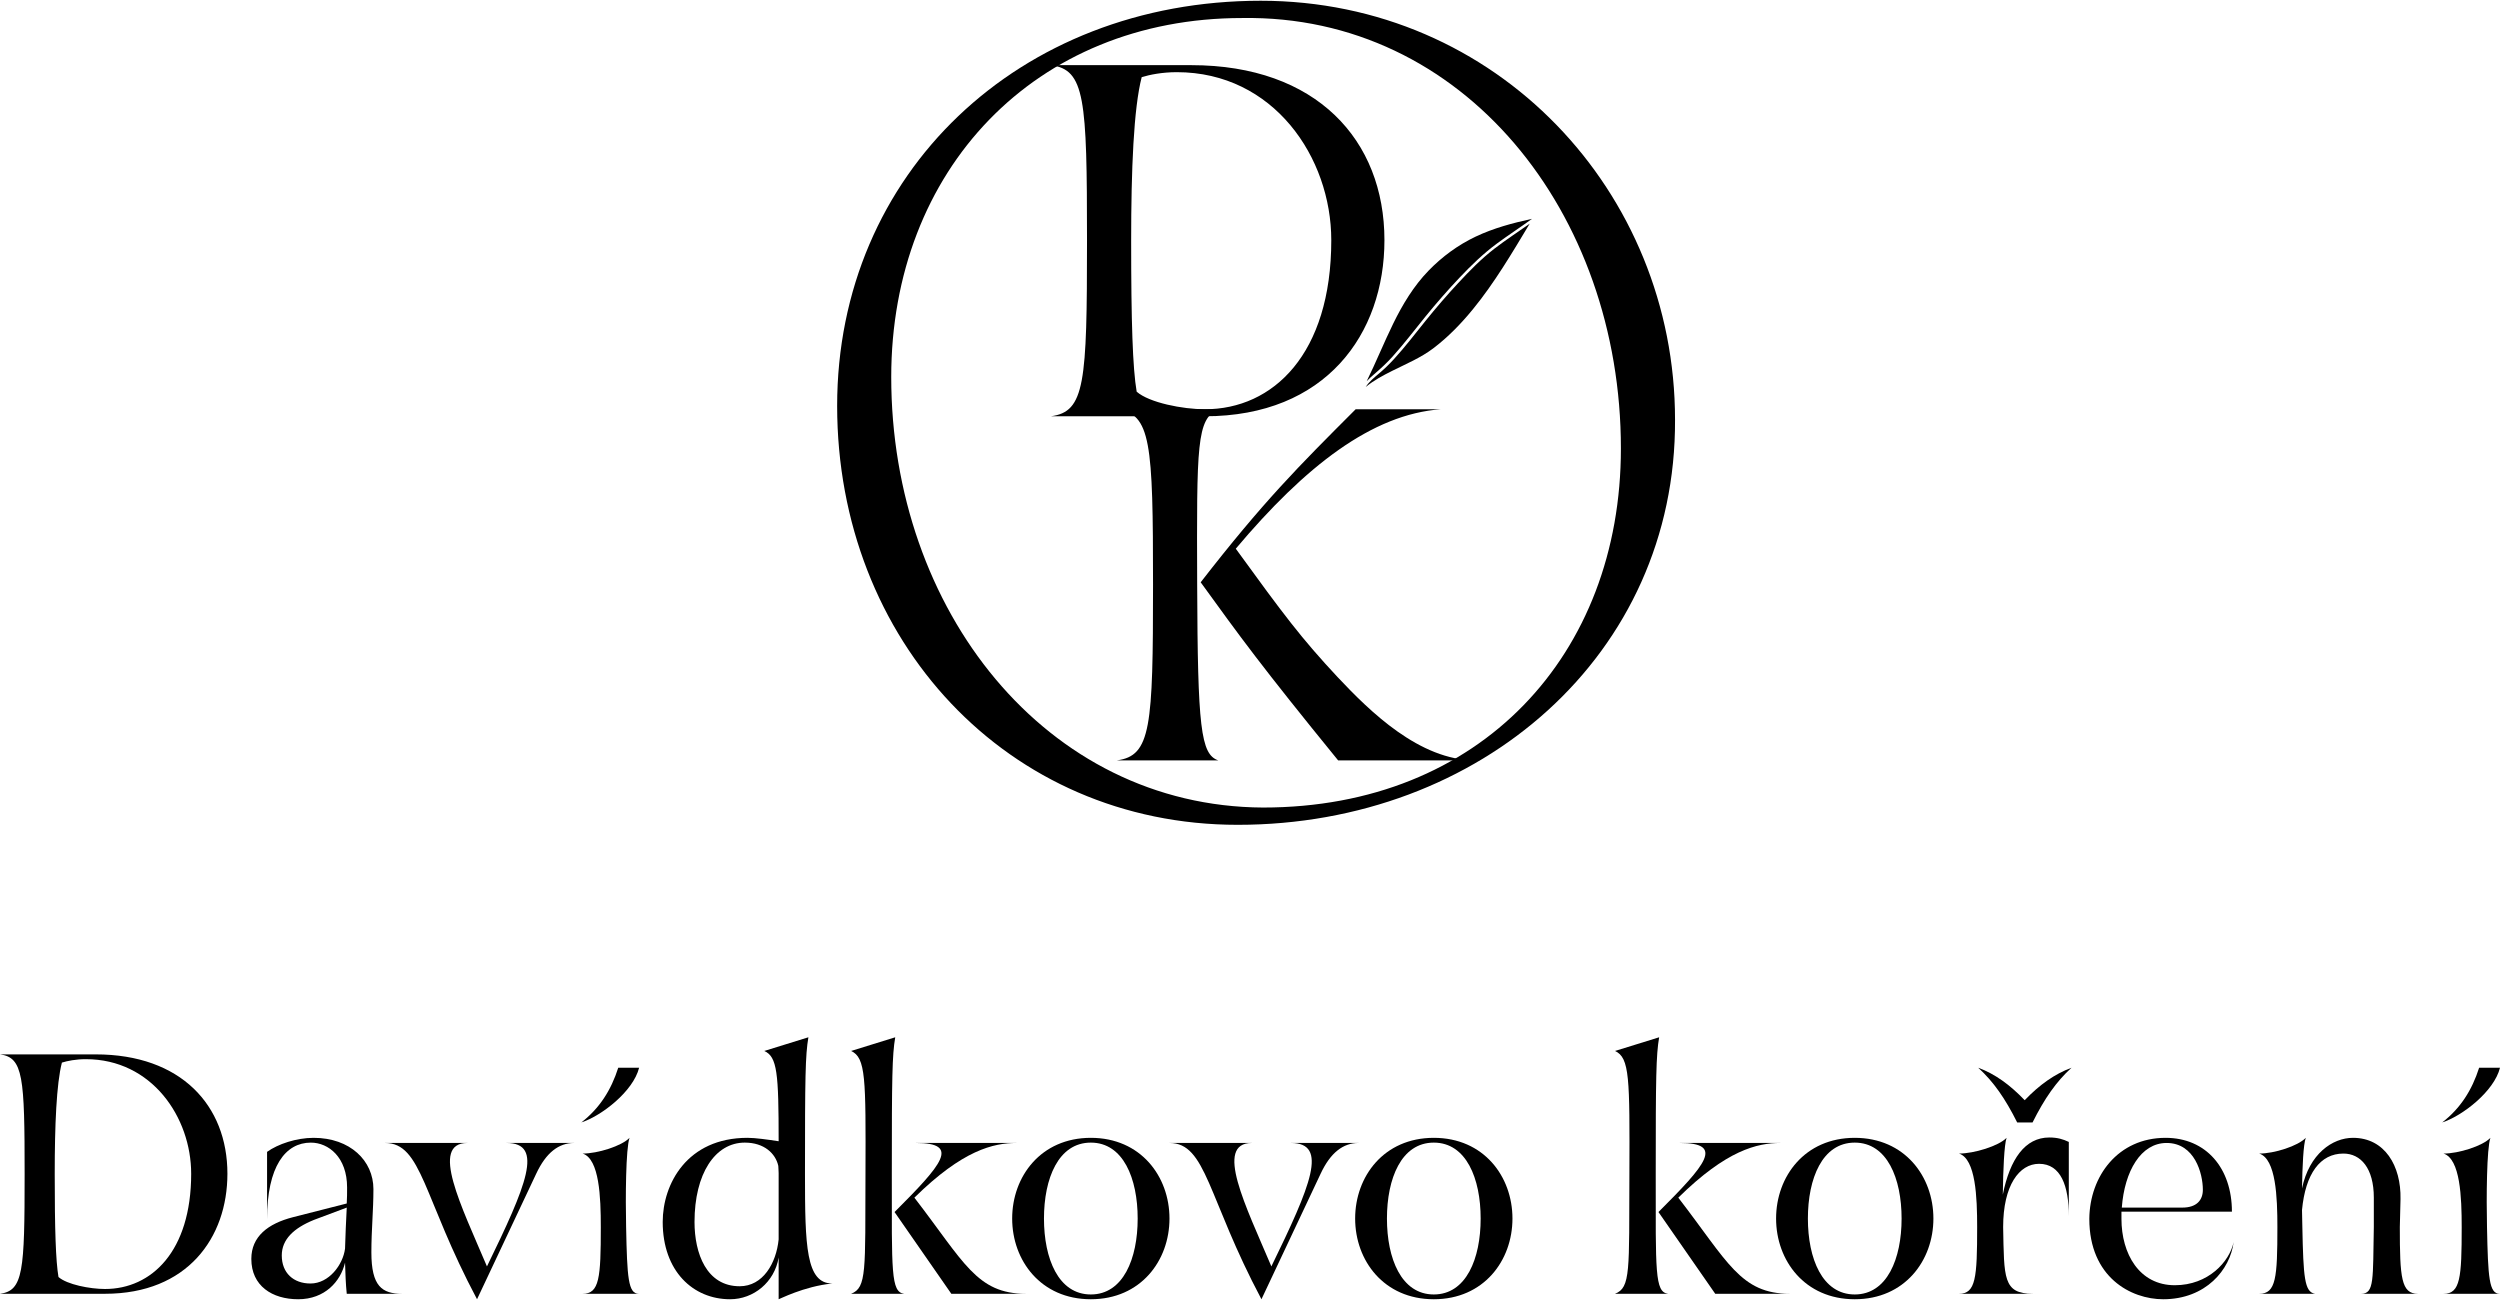
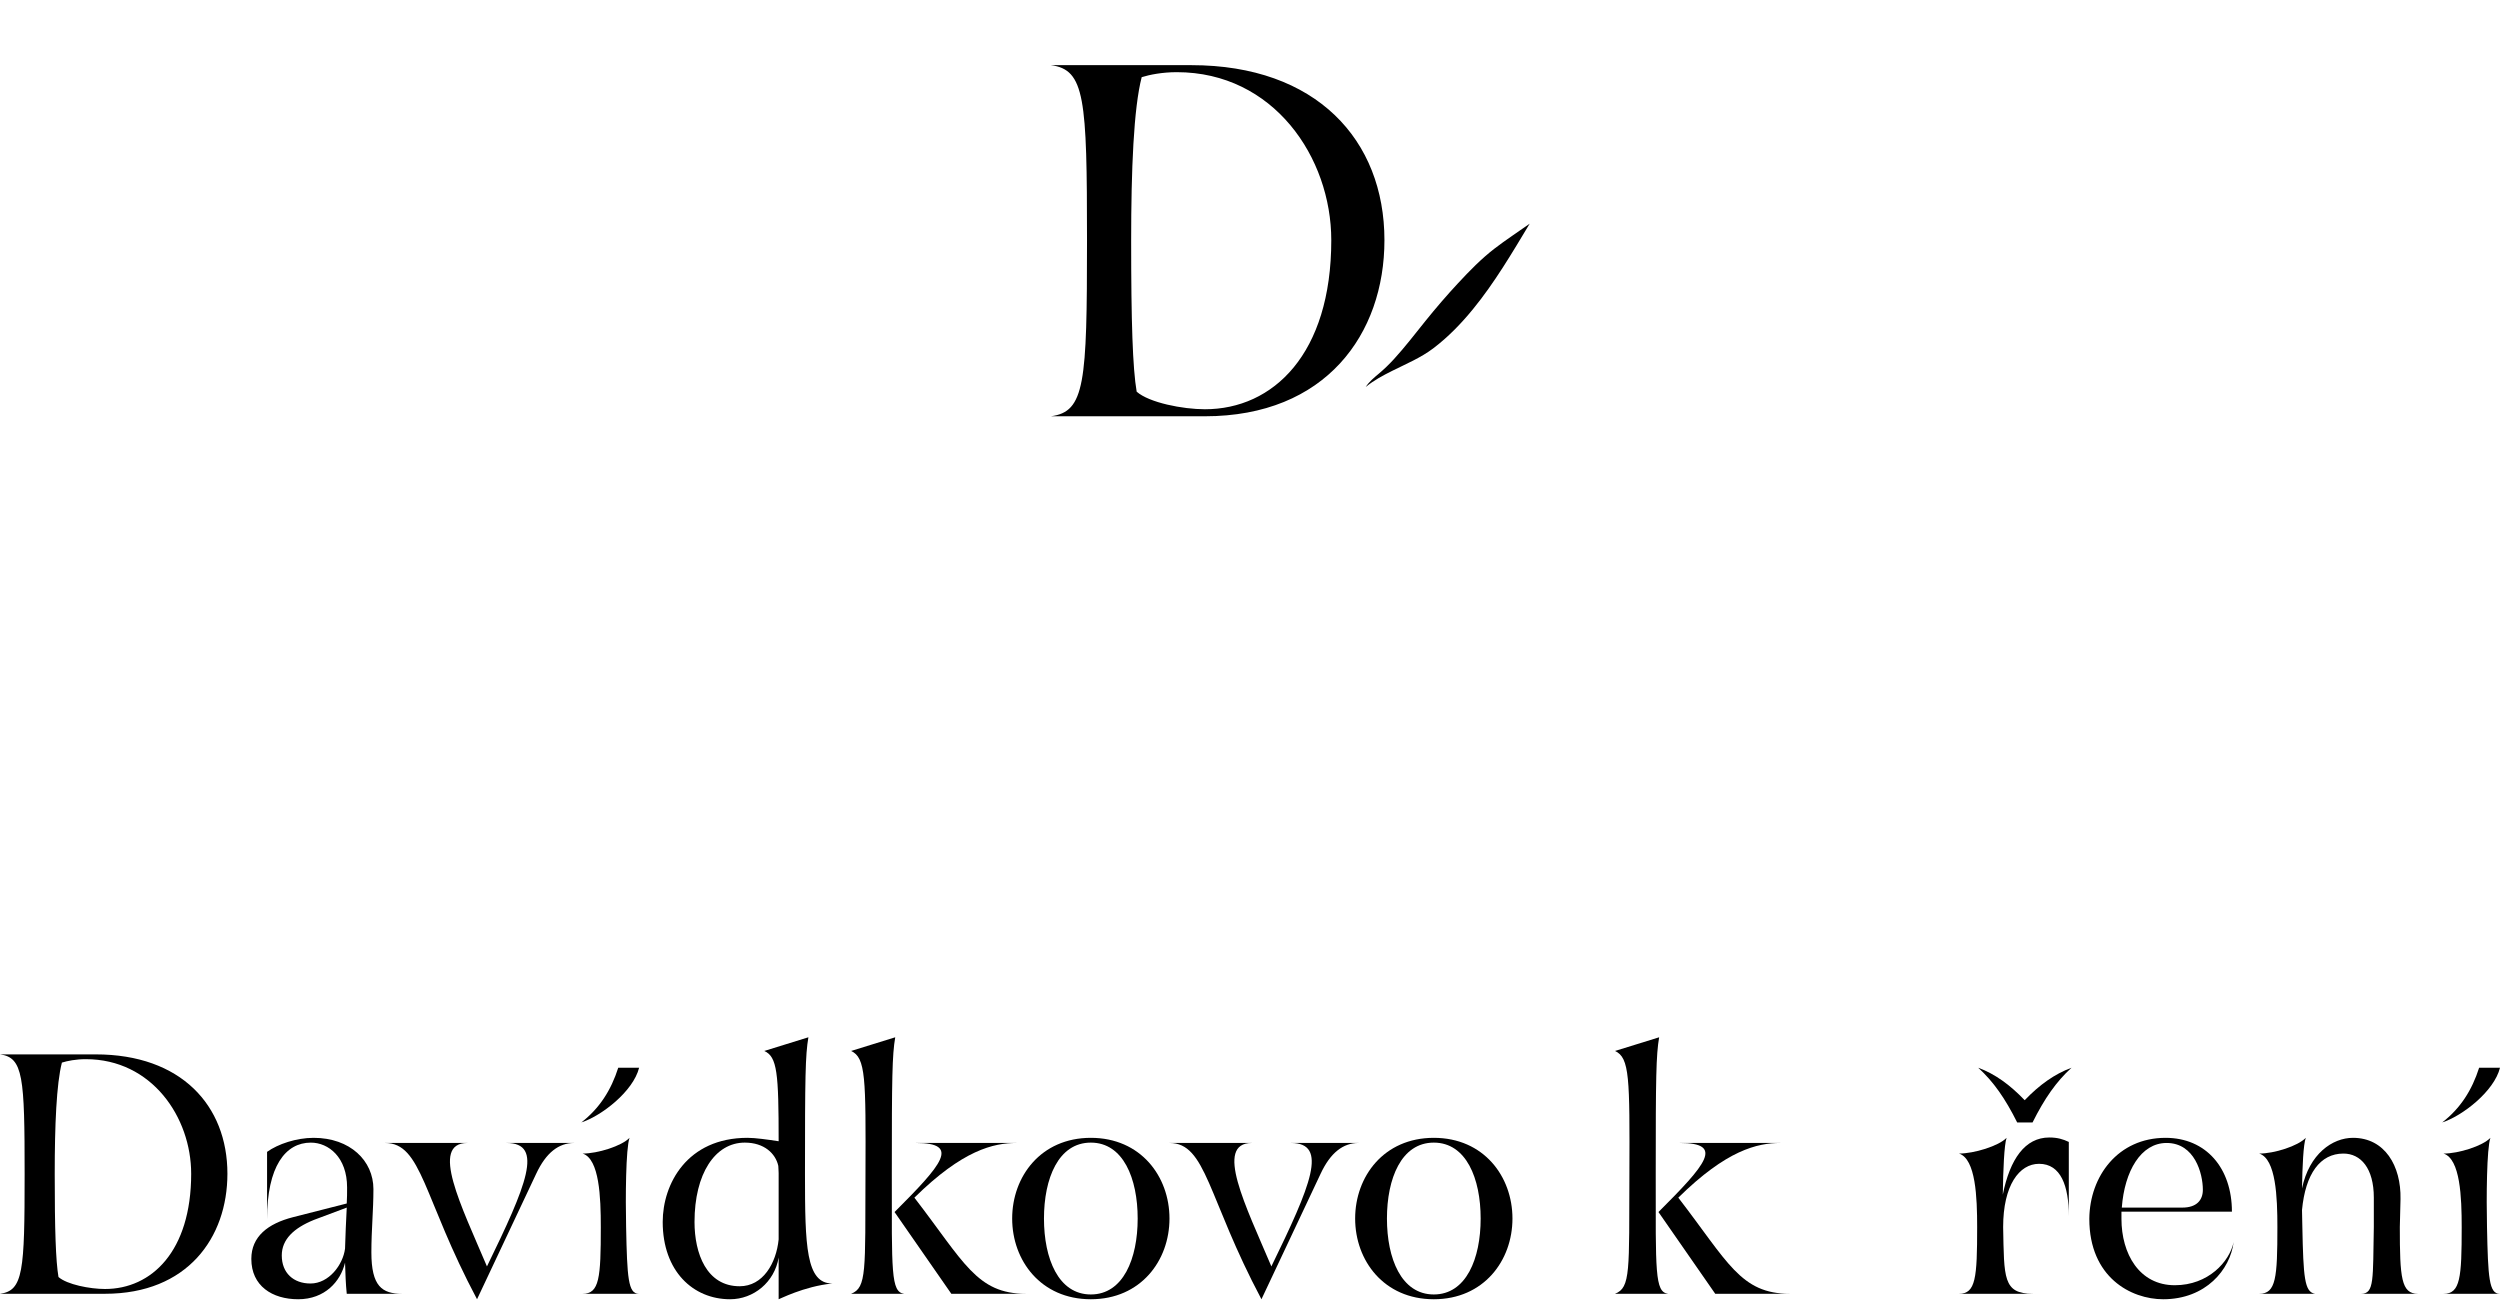
<svg xmlns="http://www.w3.org/2000/svg" xml:space="preserve" width="300px" height="156px" version="1.1" style="shape-rendering:geometricPrecision; text-rendering:geometricPrecision; image-rendering:optimizeQuality; fill-rule:evenodd; clip-rule:evenodd" viewBox="0 0 4606.89 2392.82">
  <defs>
    <style type="text/css">
   
    .fil0 {fill:black;fill-rule:nonzero}
   
  </style>
  </defs>
  <g id="Vrstva_x0020_1">
    <g id="_1501953238816">
      <path class="fil0" d="M352.29 2161.53c0,-104 -72.48,-211.12 -194.1,-211.12 -18.29,0 -34.04,3.15 -44.12,6.31 -10.09,39.08 -13.23,115.94 -13.23,205.43 0,102.1 1.89,160.07 6.93,189.69 15.75,13.87 57.98,22.07 85.7,22.07 85.72,0 158.82,-69.33 158.82,-212.38zm-352.29 221.2c42.86,-5.66 45.38,-41.58 45.38,-220.58 0,-178.97 -2.52,-214.89 -45.38,-220.56l176.46 0c156.91,0 242.62,93.9 242.62,219.94 0,117.85 -73.73,221.2 -225.61,221.2l-193.47 0z" />
      <path class="fil0" d="M635.83 2299.53c0.63,-23.95 1.88,-51.02 3.14,-75.61l-60.5 22.69c-37.18,15.13 -59.23,35.92 -59.23,65.54 0,32.12 21.43,51.66 52.94,51.66 34.02,0 59.87,-34.64 63.65,-64.28zm3.14 83.2c-1.88,-17.64 -2.51,-37.81 -3.14,-57.35 -8.2,34.66 -37.19,67.43 -86.34,67.43 -47.9,0 -86.34,-24.59 -86.34,-74.36 0,-40.97 30.25,-64.92 76.89,-76.89l98.93 -25.21c0.63,-10.07 0.63,-20.15 0.63,-29.61 0,-55.46 -34.03,-82.56 -66.79,-82.56 -46.65,0 -80.67,43.48 -80.67,141.17l0 -124.15c20.17,-14.49 54.19,-25.84 85.7,-25.84 67.44,0 110.29,42.23 110.29,94.53 0,39.69 -3.77,74.36 -3.77,116.59 0,62.38 19.52,76.25 56.71,76.25l-102.1 0z" />
      <path class="fil0" d="M879.06 2392.81c-99.57,-187.17 -101.46,-287.99 -169.52,-287.99l151.87 0c-69.94,0 -11.34,115.94 35.93,227.5 72.47,-148.74 105.87,-227.5 35.92,-227.5l124.78 0c-28.36,0 -51.68,17.64 -69.96,56.71l-109.02 231.28z" />
      <path class="fil0" d="M1073.74 2382.73c30.89,0 33.4,-29.61 33.4,-122.89 0,-54.82 -2.51,-125.41 -33.4,-135.48 27.73,0 71.85,-13.88 86.34,-29 -6.93,19.53 -7.55,110.91 -6.3,164.48 1.89,93.28 3.78,122.89 23.32,122.89l-103.36 0zm65.54 -416.55l38.45 0c-10.72,43.48 -69.32,88.84 -106.51,100.82 33.41,-25.85 54.83,-59.23 68.06,-100.82z" />
      <path class="fil0" d="M1434.85 2282.53l0 -120.38 0 -1.87c0,-5.05 -0.63,-9.46 -0.63,-13.23 -5.05,-22.7 -25.84,-42.88 -61.77,-42.88 -54.82,0 -92.63,57.36 -92.63,146.21 0,58 22.06,118.48 83.19,118.48 42.84,0 67.43,-42.23 71.84,-86.33zm98.93 81.28c-52.3,5.05 -98.93,29.64 -98.93,29l0 -76.9c-7.56,45.39 -46.01,76.9 -89.5,76.9 -68.05,0 -124.14,-51.67 -124.14,-142.43 0,-69.95 44.75,-155.02 156.28,-155.02 14.5,0 36.55,3.15 57.36,6.3 0,-125.4 -2.53,-155.66 -26.47,-166.38l81.29 -25.2c-5.67,33.41 -6.29,73.1 -6.29,252.07 0,132.97 1.88,201.66 50.4,201.66z" />
      <path class="fil0" d="M1753.05 2382.73l-104.61 -150.61c87.6,-87.61 122.25,-127.3 39.07,-127.3l185.91 0c-42.86,0 -99.58,13.23 -188.43,100.81 91.38,118.49 114.7,177.1 205.44,177.1l-137.38 0zm-184.65 0c28.98,-11.36 25.84,-42.22 26.47,-220.58 0.63,-177.08 0.63,-214.25 -26.47,-226.87l81.29 -25.2c-5.66,33.41 -6.29,73.1 -6.29,252.07 0,179 -1.9,217.43 22.68,220.58l-97.68 0z" />
      <path class="fil0" d="M2096.46 2244.1c0,-73.74 -26.47,-139.93 -86.33,-139.93 -59.87,0 -86.34,66.19 -86.34,139.93 0,73.71 26.47,139.89 86.34,139.89 59.86,0 86.33,-66.18 86.33,-139.89zm-231.27 0c0,-77.54 52.93,-148.74 144.94,-148.74 92,0 144.95,71.2 144.95,148.74 0,77.5 -52.95,148.71 -144.95,148.71 -92.01,0 -144.94,-71.21 -144.94,-148.71z" />
      <path class="fil0" d="M2324.55 2392.81c-99.56,-187.17 -101.46,-287.99 -169.52,-287.99l151.87 0c-69.94,0 -11.34,115.94 35.93,227.5 72.47,-148.74 105.87,-227.5 35.92,-227.5l124.78 0c-28.36,0 -51.68,17.64 -69.96,56.71l-109.02 231.28z" />
      <path class="fil0" d="M2728.49 2244.1c0,-73.74 -26.48,-139.93 -86.34,-139.93 -59.87,0 -86.34,66.19 -86.34,139.93 0,73.71 26.47,139.89 86.34,139.89 59.86,0 86.34,-66.18 86.34,-139.89zm-231.28 0c0,-77.54 52.93,-148.74 144.94,-148.74 92,0 144.95,71.2 144.95,148.74 0,77.5 -52.95,148.71 -144.95,148.71 -92.01,0 -144.94,-71.21 -144.94,-148.71z" />
      <path class="fil0" d="M3160.76 2382.73l-104.61 -150.61c87.59,-87.61 122.25,-127.3 39.07,-127.3l185.91 0c-42.86,0 -99.58,13.23 -188.43,100.81 91.38,118.49 114.7,177.1 205.44,177.1l-137.38 0zm-184.65 0c28.99,-11.36 25.84,-42.22 26.47,-220.58 0.63,-177.08 0.63,-214.25 -26.47,-226.87l81.29 -25.2c-5.66,33.41 -6.29,73.1 -6.29,252.07 0,179 -1.9,217.43 22.67,220.58l-97.67 0z" />
-       <path class="fil0" d="M3504.17 2244.1c0,-73.74 -26.47,-139.93 -86.33,-139.93 -59.87,0 -86.34,66.19 -86.34,139.93 0,73.71 26.47,139.89 86.34,139.89 59.86,0 86.33,-66.18 86.33,-139.89zm-231.27 0c0,-77.54 52.93,-148.74 144.94,-148.74 92,0 144.95,71.2 144.95,148.74 0,77.5 -52.95,148.71 -144.95,148.71 -92.01,0 -144.94,-71.21 -144.94,-148.71z" />
      <path class="fil0" d="M3717.16 2067c-22.07,-44.1 -43.49,-75 -71.85,-100.82 30.87,11.33 58.6,31.51 85.7,59.87 27.1,-28.36 55.46,-48.54 86.33,-59.87 -28.35,25.82 -49.77,56.72 -71.83,100.82l-28.35 0zm59.23 27.74c15.12,0 25.21,3.13 35.92,8.18l0 136.77c0,-55.46 -14.49,-96.44 -54.82,-96.44 -36.55,0 -66.18,39.69 -66.18,116.59 1.9,93.28 -0.63,122.89 54.83,122.89l-136.12 0c30.88,0 33.39,-29.61 33.39,-122.89 0,-54.82 -2.51,-125.41 -33.39,-135.49 27.72,0 73.1,-13.87 87.6,-28.99 -4.41,13.22 -6.31,59.23 -6.94,104.61 13.23,-65.54 40.96,-105.23 85.71,-105.23z" />
      <path class="fil0" d="M3909.97 2223.92l111.54 0c26.47,0 37.82,-13.87 37.82,-32.77 0,-30.26 -15.13,-86.33 -66.81,-86.33 -47.27,0 -77.51,51.66 -82.55,119.1zm206.07 63.64c-6.31,50.43 -51.05,105.25 -129.83,105.25 -59.23,0 -136.11,-40.33 -136.11,-148.1 0.63,-78.77 52.94,-149.35 140.54,-149.35 74.35,0 122.25,55.46 122.25,136.12l-203.56 0 0 13.23c0,64.28 32.78,122.26 98.32,122.26 61.75,0 100.83,-43.49 108.39,-79.41z" />
      <path class="fil0" d="M4351.08 2382.73c24.57,0 21.42,-27.1 23.3,-122.89l0 -54.21c0,-54.17 -23.94,-81.27 -56.08,-81.27 -42.85,0 -69.95,37.17 -76.25,103.97 0,11.35 0.63,22.05 0.63,31.51 1.88,92 3.79,119.74 23.32,122.89l-102.73 0c30.89,0 33.4,-29.61 33.4,-122.89 0,-54.82 -2.51,-125.41 -33.4,-135.48 27.73,0 71.22,-13.88 85.71,-29 -4.42,11.97 -6.3,52.3 -6.93,93.28 13.23,-63.67 56.08,-93.28 93.9,-93.28 58.6,0 88.85,51.68 87.6,112.81l-1.27 51.67c0,93.28 2.52,122.89 33.41,122.89l-104.61 0z" />
      <path class="fil0" d="M4502.91 2382.73c30.88,0 33.39,-29.61 33.39,-122.89 0,-54.82 -2.51,-125.41 -33.39,-135.48 27.73,0 71.84,-13.88 86.33,-29 -6.92,19.53 -7.55,110.91 -6.3,164.48 1.89,93.28 3.79,122.89 23.32,122.89l-103.35 0zm65.53 -416.55l38.45 0c-10.72,43.48 -69.32,88.84 -106.51,100.82 33.41,-25.85 54.83,-59.23 68.06,-100.82z" />
-       <path class="fil0" d="M2289.17 31.84c-381.75,0 -646.84,279.93 -646.84,661.69 0,428.43 284.16,791.12 685.07,793.19 400.82,0 659.53,-282 659.53,-661.69 0,-434.73 -290.55,-799.57 -697.76,-793.19zm-8.46 1486.72c-424.2,0 -738.05,-339.38 -738.05,-772.05 0,-428.35 335.07,-746.51 780.42,-746.51 434.83,0 763.6,352.07 763.6,772.05 2.07,432.67 -358.46,746.51 -805.97,746.51z" />
      <path class="fil0" d="M2453.23 441.23c0,-152.5 -106.28,-309.62 -284.69,-309.62 -26.82,0 -49.91,4.63 -64.68,9.21 -14.82,57.32 -19.41,170.1 -19.41,301.35 0,149.75 2.74,234.78 10.15,278.22 23.1,20.35 85.03,32.38 125.69,32.38 125.72,0 232.94,-101.69 232.94,-311.54zm-516.69 324.48c62.84,-8.35 66.56,-61 66.56,-323.54 0,-262.5 -3.72,-315.18 -66.56,-323.49l258.81 0c230.16,0 355.84,137.71 355.84,322.55 0,172.84 -108.12,324.48 -330.9,324.48l-283.75 0z" />
-       <path class="fil0" d="M2465.82 1399.8c-142.35,-174.72 -180.26,-227.37 -253.25,-328.16 115.53,-148.81 179.31,-212.56 285.59,-318.87l157.12 0c-126.62,9.21 -249.56,104.43 -378.03,256.97 87.82,121.09 121.1,165.43 187.63,236.62 59.15,62.85 150.69,153.44 254.18,153.44l-253.24 0zm-407.63 0c62.84,-8.35 66.57,-61 66.57,-323.54 0,-262.49 -3.73,-315.18 -66.57,-323.49l186.72 0c-39.75,18.46 -39.75,63.74 -38.81,323.49 0.91,262.54 6.47,312.41 38.81,323.54l-186.72 0z" />
-       <path class="fil0" d="M2567.37 594.92c17.27,-35.3 37.7,-69.3 65.21,-97.64 25.01,-25.75 54.08,-47.14 86.53,-62.55 33,-15.68 68.4,-25.18 104.02,-32.85 -21.51,15.7 -43.92,30.15 -65.32,46.02 -24.85,18.43 -46.73,39.68 -67.98,62.1 -21.78,22.97 -42.61,46.84 -62.61,71.38 -20.3,24.91 -39.65,50.63 -61.22,74.48 -10.49,11.61 -21.6,21.94 -33.48,32.08 -4.9,4.19 -9.75,8.5 -14.07,13.24 17.14,-34.91 31.81,-71.28 48.92,-106.26z" />
      <path class="fil0" d="M2714.13 568.57c-21.63,26.44 -45.59,51.17 -72.85,71.86 -23.15,17.56 -50.07,28.69 -75.9,41.63 -16.72,8.37 -34.1,17.56 -48.7,29.72 6.11,-9.68 15.45,-17.26 24.11,-24.55 9.94,-8.37 19.1,-17.23 27.89,-26.83 20.62,-22.51 39.14,-46.81 58.28,-70.57 19.23,-23.86 39.22,-47.11 60.09,-69.56 21.06,-22.64 42.6,-44.81 67.15,-63.69 20.95,-16.11 43.14,-30.5 64.66,-45.81 -32.57,54.1 -64.66,108.83 -104.73,157.8z" />
    </g>
  </g>
</svg>